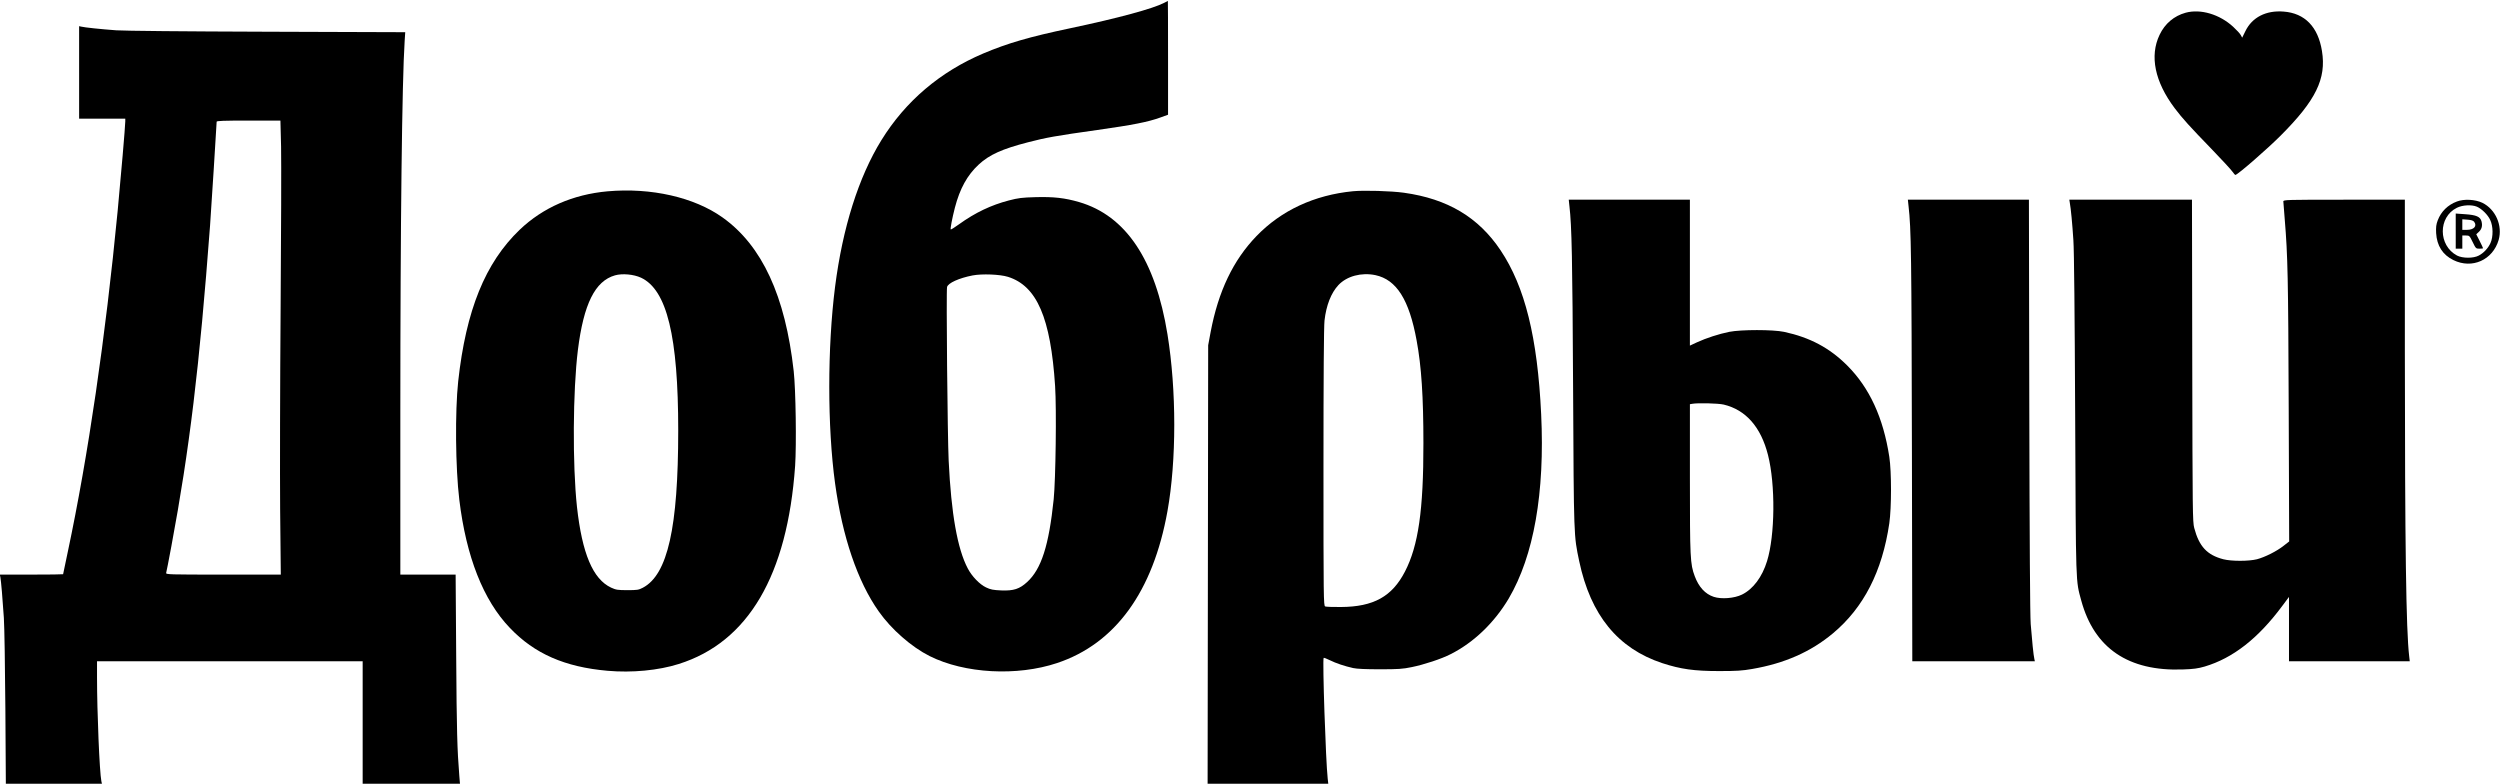
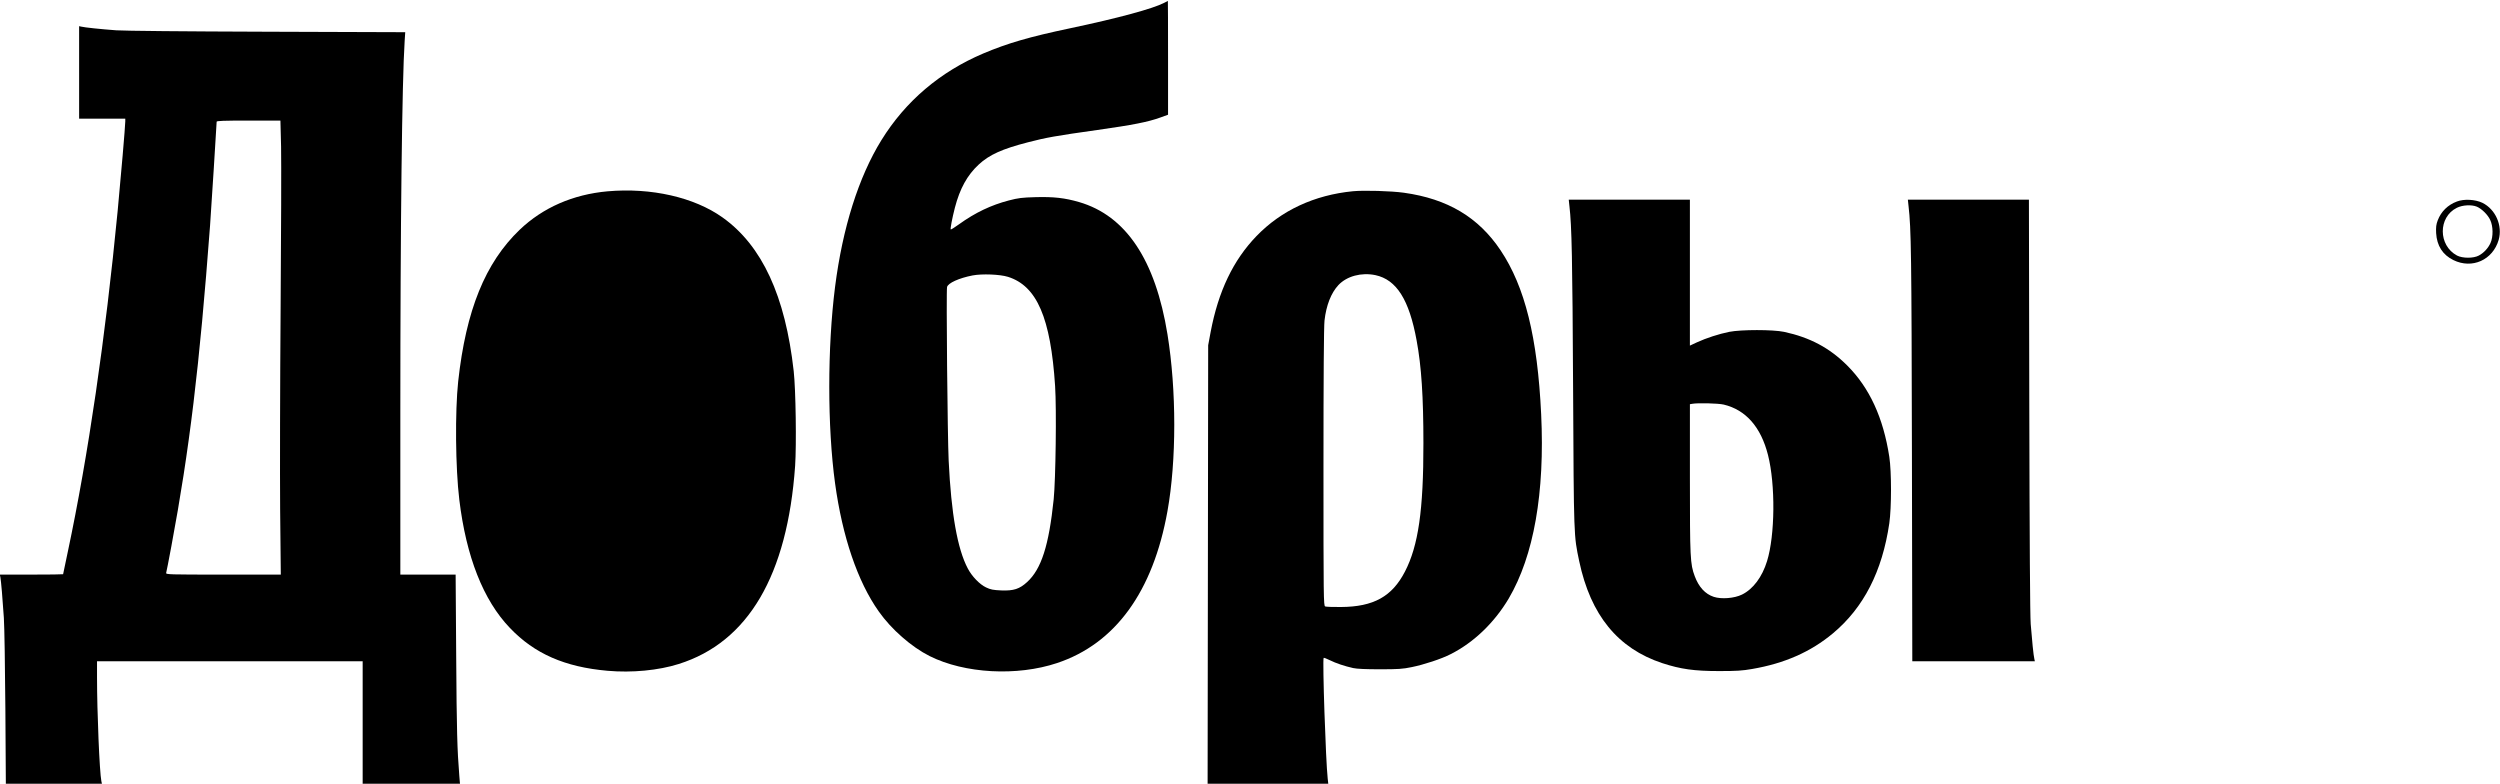
<svg xmlns="http://www.w3.org/2000/svg" version="1.0" width="2654pt" height="832pt" viewBox="0 0 2654 832" preserveAspectRatio="xMidYMid meet">
  <g transform="translate(0,832) scale(0.1,-0.1)" fill="#000000" stroke="none">
    <path d="M12359 8290 c-118 -62 -491 -163 -998 -270 -432 -91 -662 -158 -921 -267 -460 -195 -827 -507 -1083 -921 -242 -391 -412 -930 -492 -1557 -82 -647 -82 -1485 0 -2086 78 -568 239 -1042 463 -1359 134 -191 348 -378 541 -475 372 -186 927 -216 1353 -74 618 206 1019 758 1172 1614 96 535 96 1283 0 1875 -128 791 -441 1260 -939 1405 -152 44 -269 57 -460 52 -147 -4 -185 -9 -285 -35 -188 -49 -357 -129 -529 -253 -46 -33 -85 -58 -88 -55 -6 6 15 118 44 231 53 203 131 345 253 458 112 104 249 166 525 237 188 49 293 68 734 130 381 54 538 85 668 132 l83 30 0 604 c0 332 -1 604 -2 604 -2 -1 -19 -9 -39 -20z m-1658 -2909 c307 -97 453 -435 500 -1160 16 -248 6 -989 -15 -1201 -51 -492 -131 -741 -282 -879 -81 -74 -143 -94 -274 -89 -88 4 -114 9 -162 32 -68 32 -150 117 -194 201 -110 208 -176 581 -203 1145 -12 249 -27 1806 -17 1843 10 42 127 95 271 123 100 19 290 12 376 -15z" />
-     <path d="M23203 8185 c-123 -34 -220 -115 -277 -235 -107 -224 -51 -497 160 -778 81 -108 165 -200 390 -432 109 -113 210 -222 224 -243 14 -20 28 -36 32 -34 33 10 337 275 479 417 373 373 487 604 439 898 -41 257 -182 402 -407 419 -187 15 -335 -61 -406 -208 l-34 -69 -14 26 c-7 15 -44 55 -81 89 -144 133 -346 193 -505 150z" />
    <path d="M840 7551 l0 -491 245 0 245 0 0 -29 c0 -47 -48 -607 -81 -951 -129 -1340 -313 -2600 -529 -3617 -28 -129 -50 -236 -50 -239 0 -2 -151 -4 -336 -4 l-336 0 6 -28 c7 -36 24 -230 37 -432 6 -91 13 -524 16 -962 l5 -798 510 0 510 0 -6 27 c-19 95 -46 728 -46 1106 l0 167 1410 0 1410 0 0 -650 0 -650 516 0 517 0 -7 84 c-22 275 -28 476 -33 1264 l-6 872 -293 0 -294 0 0 1713 c0 2008 18 3526 46 3954 l6 91 -1459 5 c-910 3 -1514 9 -1608 15 -164 12 -337 30 -372 39 l-23 5 0 -491z m2144 -789 c3 -154 1 -926 -5 -1718 -6 -791 -8 -1751 -5 -2131 l7 -693 -611 0 c-578 0 -611 1 -606 18 3 9 28 136 55 282 192 1024 299 1910 411 3405 10 137 70 1078 70 1103 0 9 74 12 338 12 l339 0 7 -278z" />
-     <path d="M6450 6289 c-367 -33 -687 -173 -933 -408 -366 -351 -570 -854 -653 -1611 -34 -320 -29 -917 12 -1255 73 -605 255 -1067 537 -1361 261 -274 583 -415 1037 -455 258 -23 540 4 755 72 738 232 1154 941 1236 2103 15 223 7 809 -15 1006 -89 799 -336 1333 -756 1632 -301 214 -757 318 -1220 277z m355 -917 c275 -129 395 -621 395 -1622 0 -1031 -112 -1530 -375 -1669 -46 -24 -60 -26 -165 -26 -104 0 -120 3 -173 27 -193 91 -307 361 -362 858 -48 447 -44 1230 10 1665 61 488 182 732 394 792 78 22 198 11 276 -25z" />
+     <path d="M6450 6289 c-367 -33 -687 -173 -933 -408 -366 -351 -570 -854 -653 -1611 -34 -320 -29 -917 12 -1255 73 -605 255 -1067 537 -1361 261 -274 583 -415 1037 -455 258 -23 540 4 755 72 738 232 1154 941 1236 2103 15 223 7 809 -15 1006 -89 799 -336 1333 -756 1632 -301 214 -757 318 -1220 277z m355 -917 z" />
    <path d="M14364 6290 c-410 -40 -761 -203 -1025 -476 -248 -257 -405 -586 -487 -1019 l-26 -140 -3 -2327 -3 -2328 641 0 640 0 -6 53 c-21 186 -57 1268 -43 1283 3 3 32 -8 64 -24 66 -33 159 -64 249 -84 40 -9 136 -13 285 -13 193 0 241 3 337 23 129 26 315 87 412 137 245 123 466 335 618 592 266 453 384 1122 344 1956 -39 816 -172 1353 -431 1740 -235 351 -562 546 -1026 611 -138 19 -421 27 -540 16z m238 -891 c223 -48 358 -260 437 -694 51 -273 72 -601 72 -1090 1 -710 -54 -1089 -196 -1363 -137 -265 -333 -374 -680 -376 -82 -1 -158 2 -167 6 -17 7 -18 87 -18 1473 0 980 4 1498 11 1562 18 161 70 293 147 376 90 96 245 137 394 106z" />
    <path d="M16661 6133 c25 -216 32 -556 39 -1933 8 -1599 7 -1561 65 -1838 121 -572 410 -926 882 -1082 196 -64 339 -84 603 -84 186 0 247 4 350 22 345 59 623 182 858 378 327 273 524 658 599 1169 24 169 24 546 0 705 -64 416 -210 733 -447 970 -187 187 -396 298 -670 357 -119 25 -456 25 -583 0 -109 -22 -244 -66 -342 -111 l-75 -35 0 775 0 774 -643 0 -643 0 7 -67z m1638 -2108 c234 -56 395 -238 470 -535 80 -315 75 -852 -10 -1127 -52 -169 -148 -297 -266 -355 -81 -40 -219 -51 -300 -24 -91 30 -159 104 -202 220 -48 128 -51 195 -51 1038 l0 787 23 4 c58 11 276 6 336 -8z" />
    <path d="M20261 6133 c28 -242 32 -510 36 -2635 l4 -2198 651 0 650 0 -5 23 c-9 34 -26 206 -39 372 -7 102 -12 853 -15 2328 l-4 2177 -643 0 -642 0 7 -67z" />
-     <path d="M21973 6168 c12 -65 27 -227 38 -398 8 -113 14 -775 19 -1860 8 -1837 5 -1745 65 -1967 138 -505 500 -751 1078 -730 115 4 159 10 232 31 299 89 566 297 821 640 l74 99 0 -342 0 -341 641 0 641 0 -6 53 c-33 278 -45 1171 -46 3245 l0 1602 -645 0 c-610 0 -645 -1 -645 -18 0 -9 7 -96 15 -192 32 -388 37 -617 42 -2007 l5 -1411 -59 -46 c-73 -58 -199 -121 -283 -143 -86 -22 -273 -22 -357 0 -173 45 -257 136 -309 332 -17 66 -18 157 -21 1778 l-3 1707 -651 0 -651 0 5 -32z" />
    <path d="M26083 6181 c-97 -36 -168 -106 -204 -200 -17 -45 -20 -72 -17 -136 8 -134 69 -230 183 -286 199 -98 419 1 481 215 43 151 -33 324 -173 393 -75 36 -194 43 -270 14z m211 -55 c52 -22 117 -86 142 -141 32 -67 33 -179 3 -245 -25 -55 -71 -105 -124 -133 -57 -31 -173 -30 -231 0 -201 107 -202 408 -2 507 60 30 156 35 212 12z" />
-     <path d="M26070 5866 l0 -186 35 0 35 0 0 70 0 70 38 0 c37 0 39 -2 72 -70 33 -68 35 -70 72 -70 21 0 38 2 38 5 0 3 -16 38 -36 77 l-36 71 26 24 c32 29 42 65 30 112 -13 50 -54 69 -176 77 l-98 7 0 -187z m196 99 c33 -45 -3 -85 -76 -85 l-50 0 0 56 0 56 56 -4 c40 -3 61 -10 70 -23z" />
  </g>
</svg>